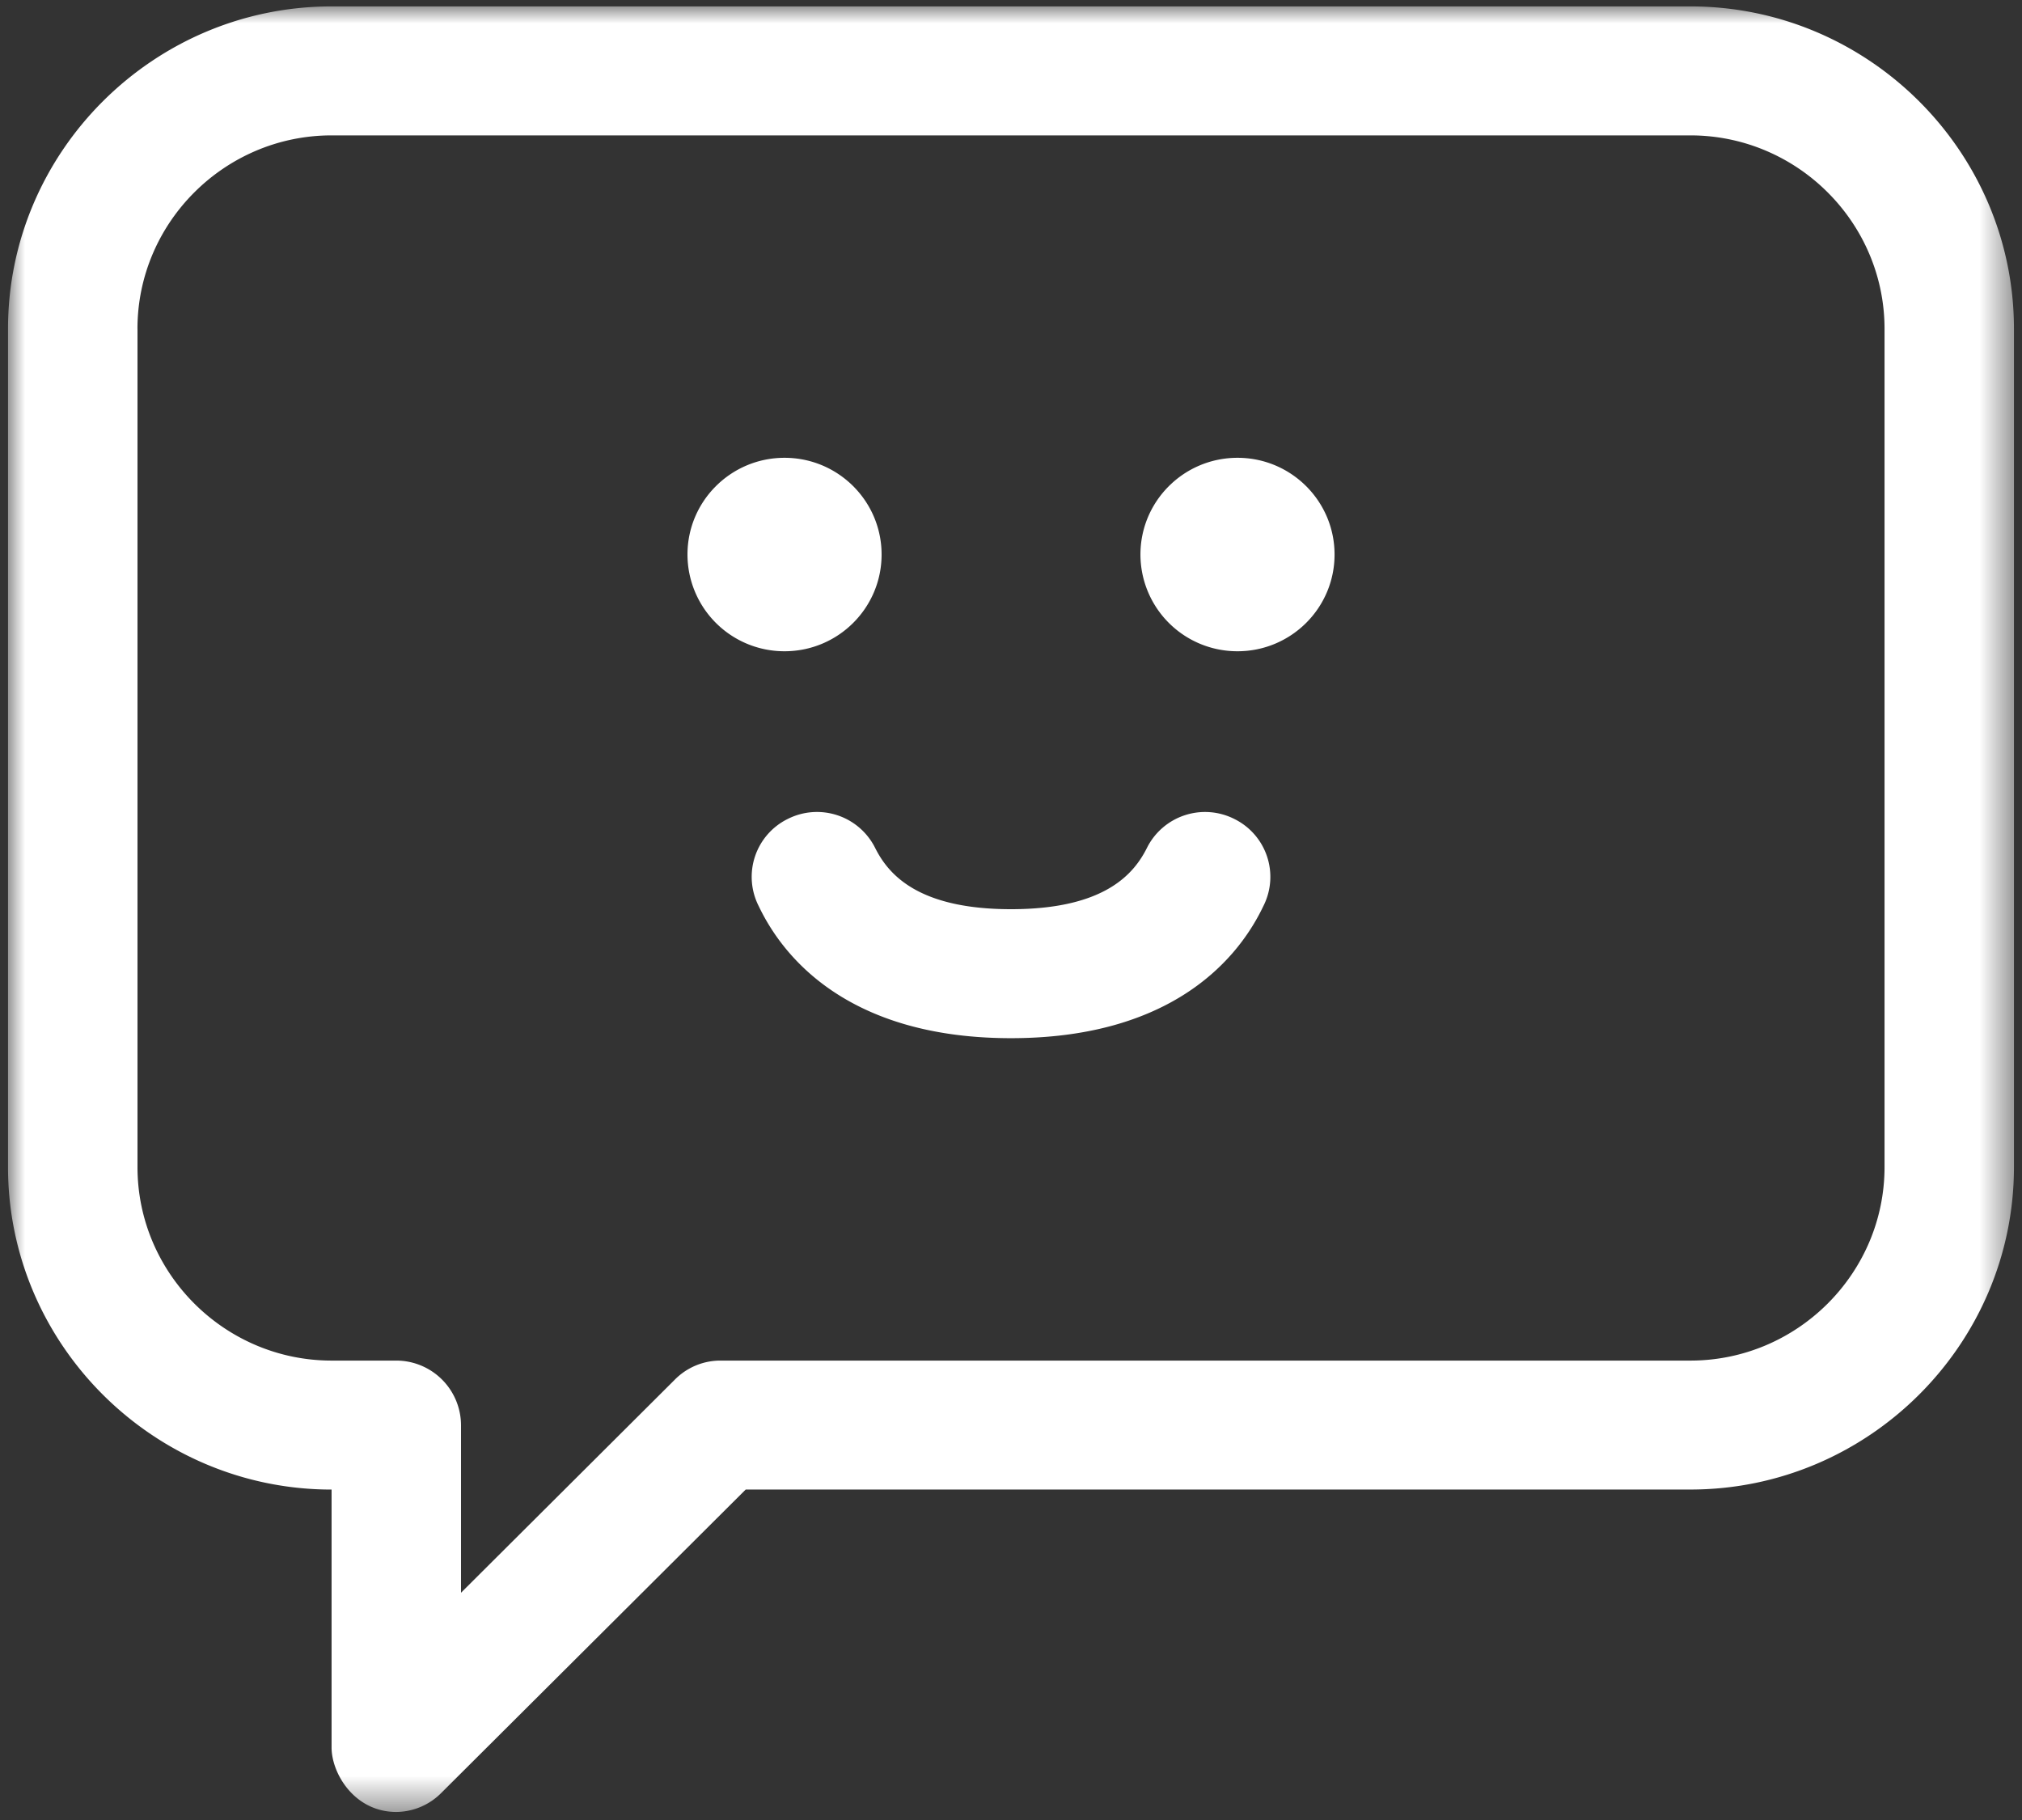
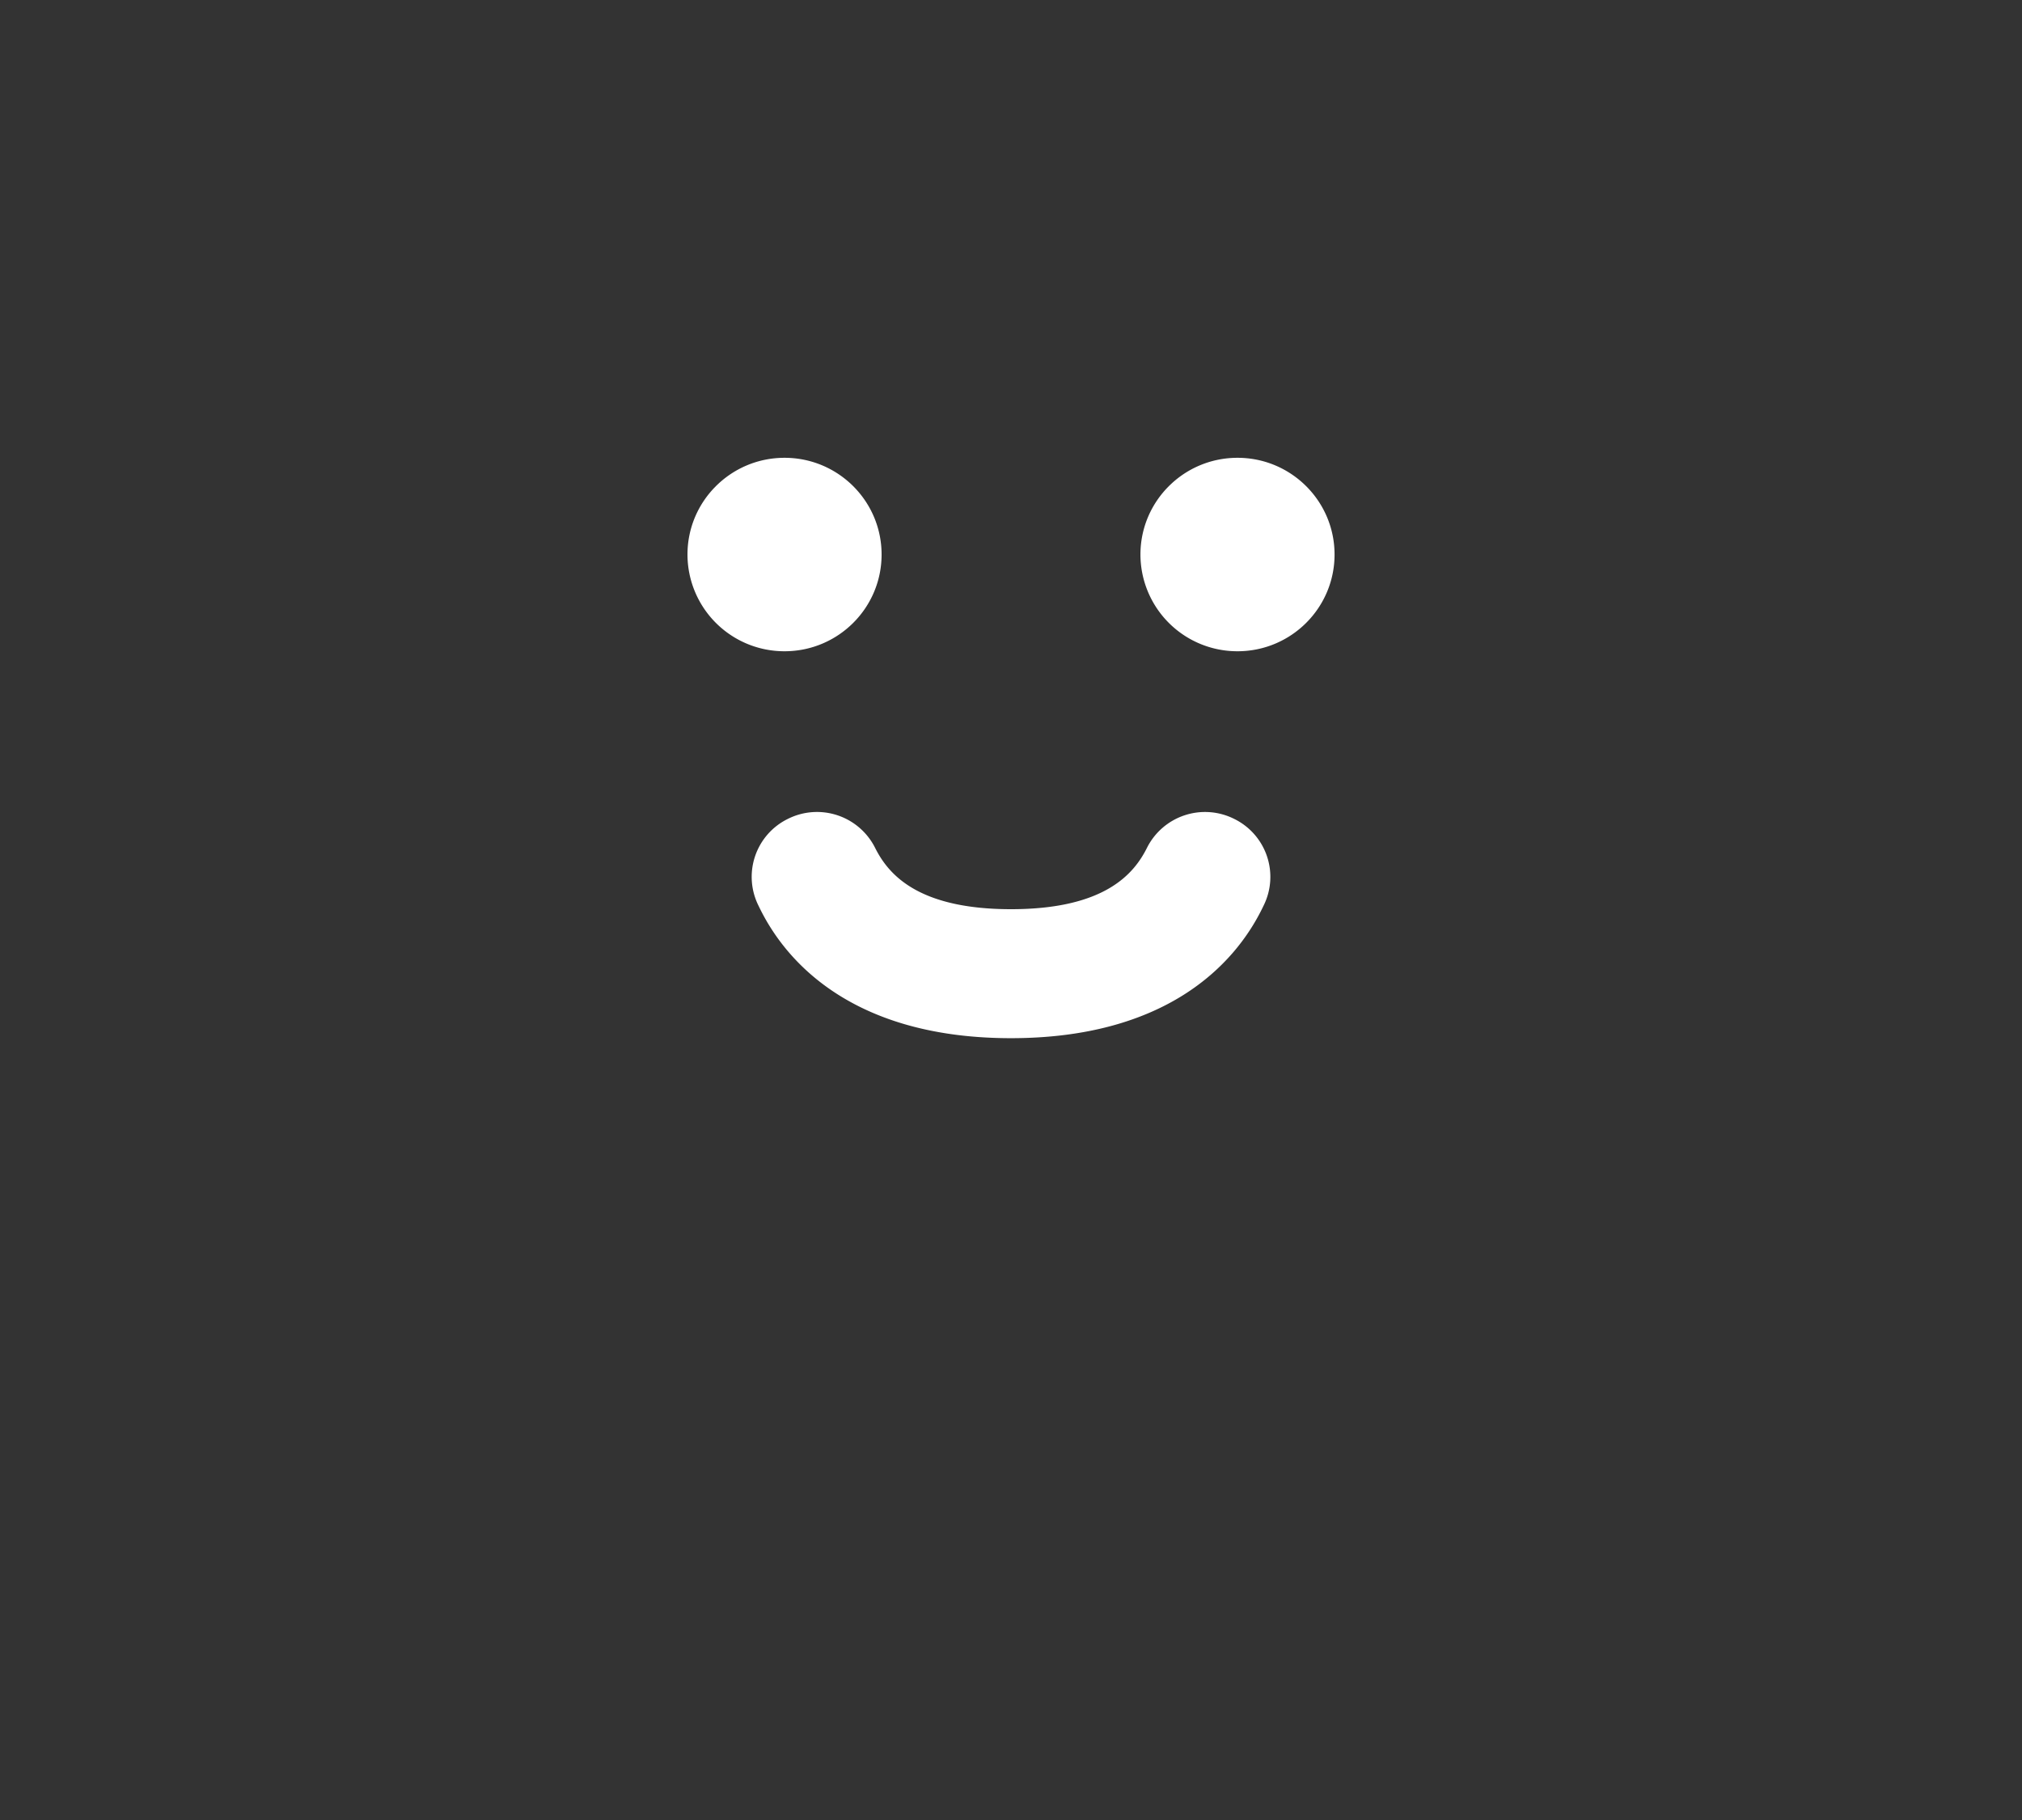
<svg xmlns="http://www.w3.org/2000/svg" xmlns:xlink="http://www.w3.org/1999/xlink" width="60" height="54" viewBox="0 0 60 54">
  <rect x="0" y="0" width="60" height="54" fill="#333333" stroke="none" />
  <defs>
-     <path id="1689j3slqa" d="M0 0h59.524v53.571H0z" />
-   </defs>
+     </defs>
  <g fill="none" fill-rule="evenodd">
    <path d="M26.16 16.453c0 1.585-1.289 2.87-2.88 2.87a2.875 2.875 0 0 1-2.88-2.87c0-1.585 1.29-2.87 2.88-2.87 1.591 0 2.88 1.285 2.88 2.87M39.601 16.453c0 1.585-1.29 2.87-2.88 2.87a2.875 2.875 0 0 1-2.88-2.87c0-1.585 1.29-2.87 2.88-2.87 1.59 0 2.88 1.285 2.88 2.87M30 30.803c4.513 0 6.625-2.104 7.49-3.922a1.915 1.915 0 0 0-.865-2.583 1.928 1.928 0 0 0-2.592.861c-.384.765-1.248 1.817-4.032 1.817s-3.648-1.052-4.032-1.817a1.928 1.928 0 0 0-2.593-.861 1.914 1.914 0 0 0-.864 2.583c.864 1.817 2.976 3.922 7.489 3.922z" fill="#FFF" />
    <g transform="translate(.238 .19)">
      <mask id="hytnv9ahcb" fill="#fff">
        <use xlink:href="#1689j3slqa" />
      </mask>
      <path d="M3.841 9.567c0-3.157 2.593-5.74 5.76-5.74h40.322c3.168 0 5.76 2.583 5.76 5.74v24.872c0 3.157-2.593 5.74-5.76 5.74h-28.8a1.9 1.9 0 0 0-1.345.574l-6.336 6.314v-4.975a1.923 1.923 0 0 0-1.92-1.913h-1.92c-3.168 0-5.76-2.583-5.76-5.74V9.567zm5.76 34.438v7.653c0 .765.673 1.913 1.92 1.913a1.9 1.9 0 0 0 1.345-.574l9.024-8.992h28.033c5.28 0 9.6-4.305 9.6-9.566V9.566c0-5.261-4.32-9.566-9.6-9.566H9.601C4.32 0 0 4.305 0 9.566V34.44c0 5.261 4.32 9.566 9.6 9.566h.001z" fill="#FFF" mask="url(#hytnv9ahcb)" />
    </g>
  </g>
</svg>